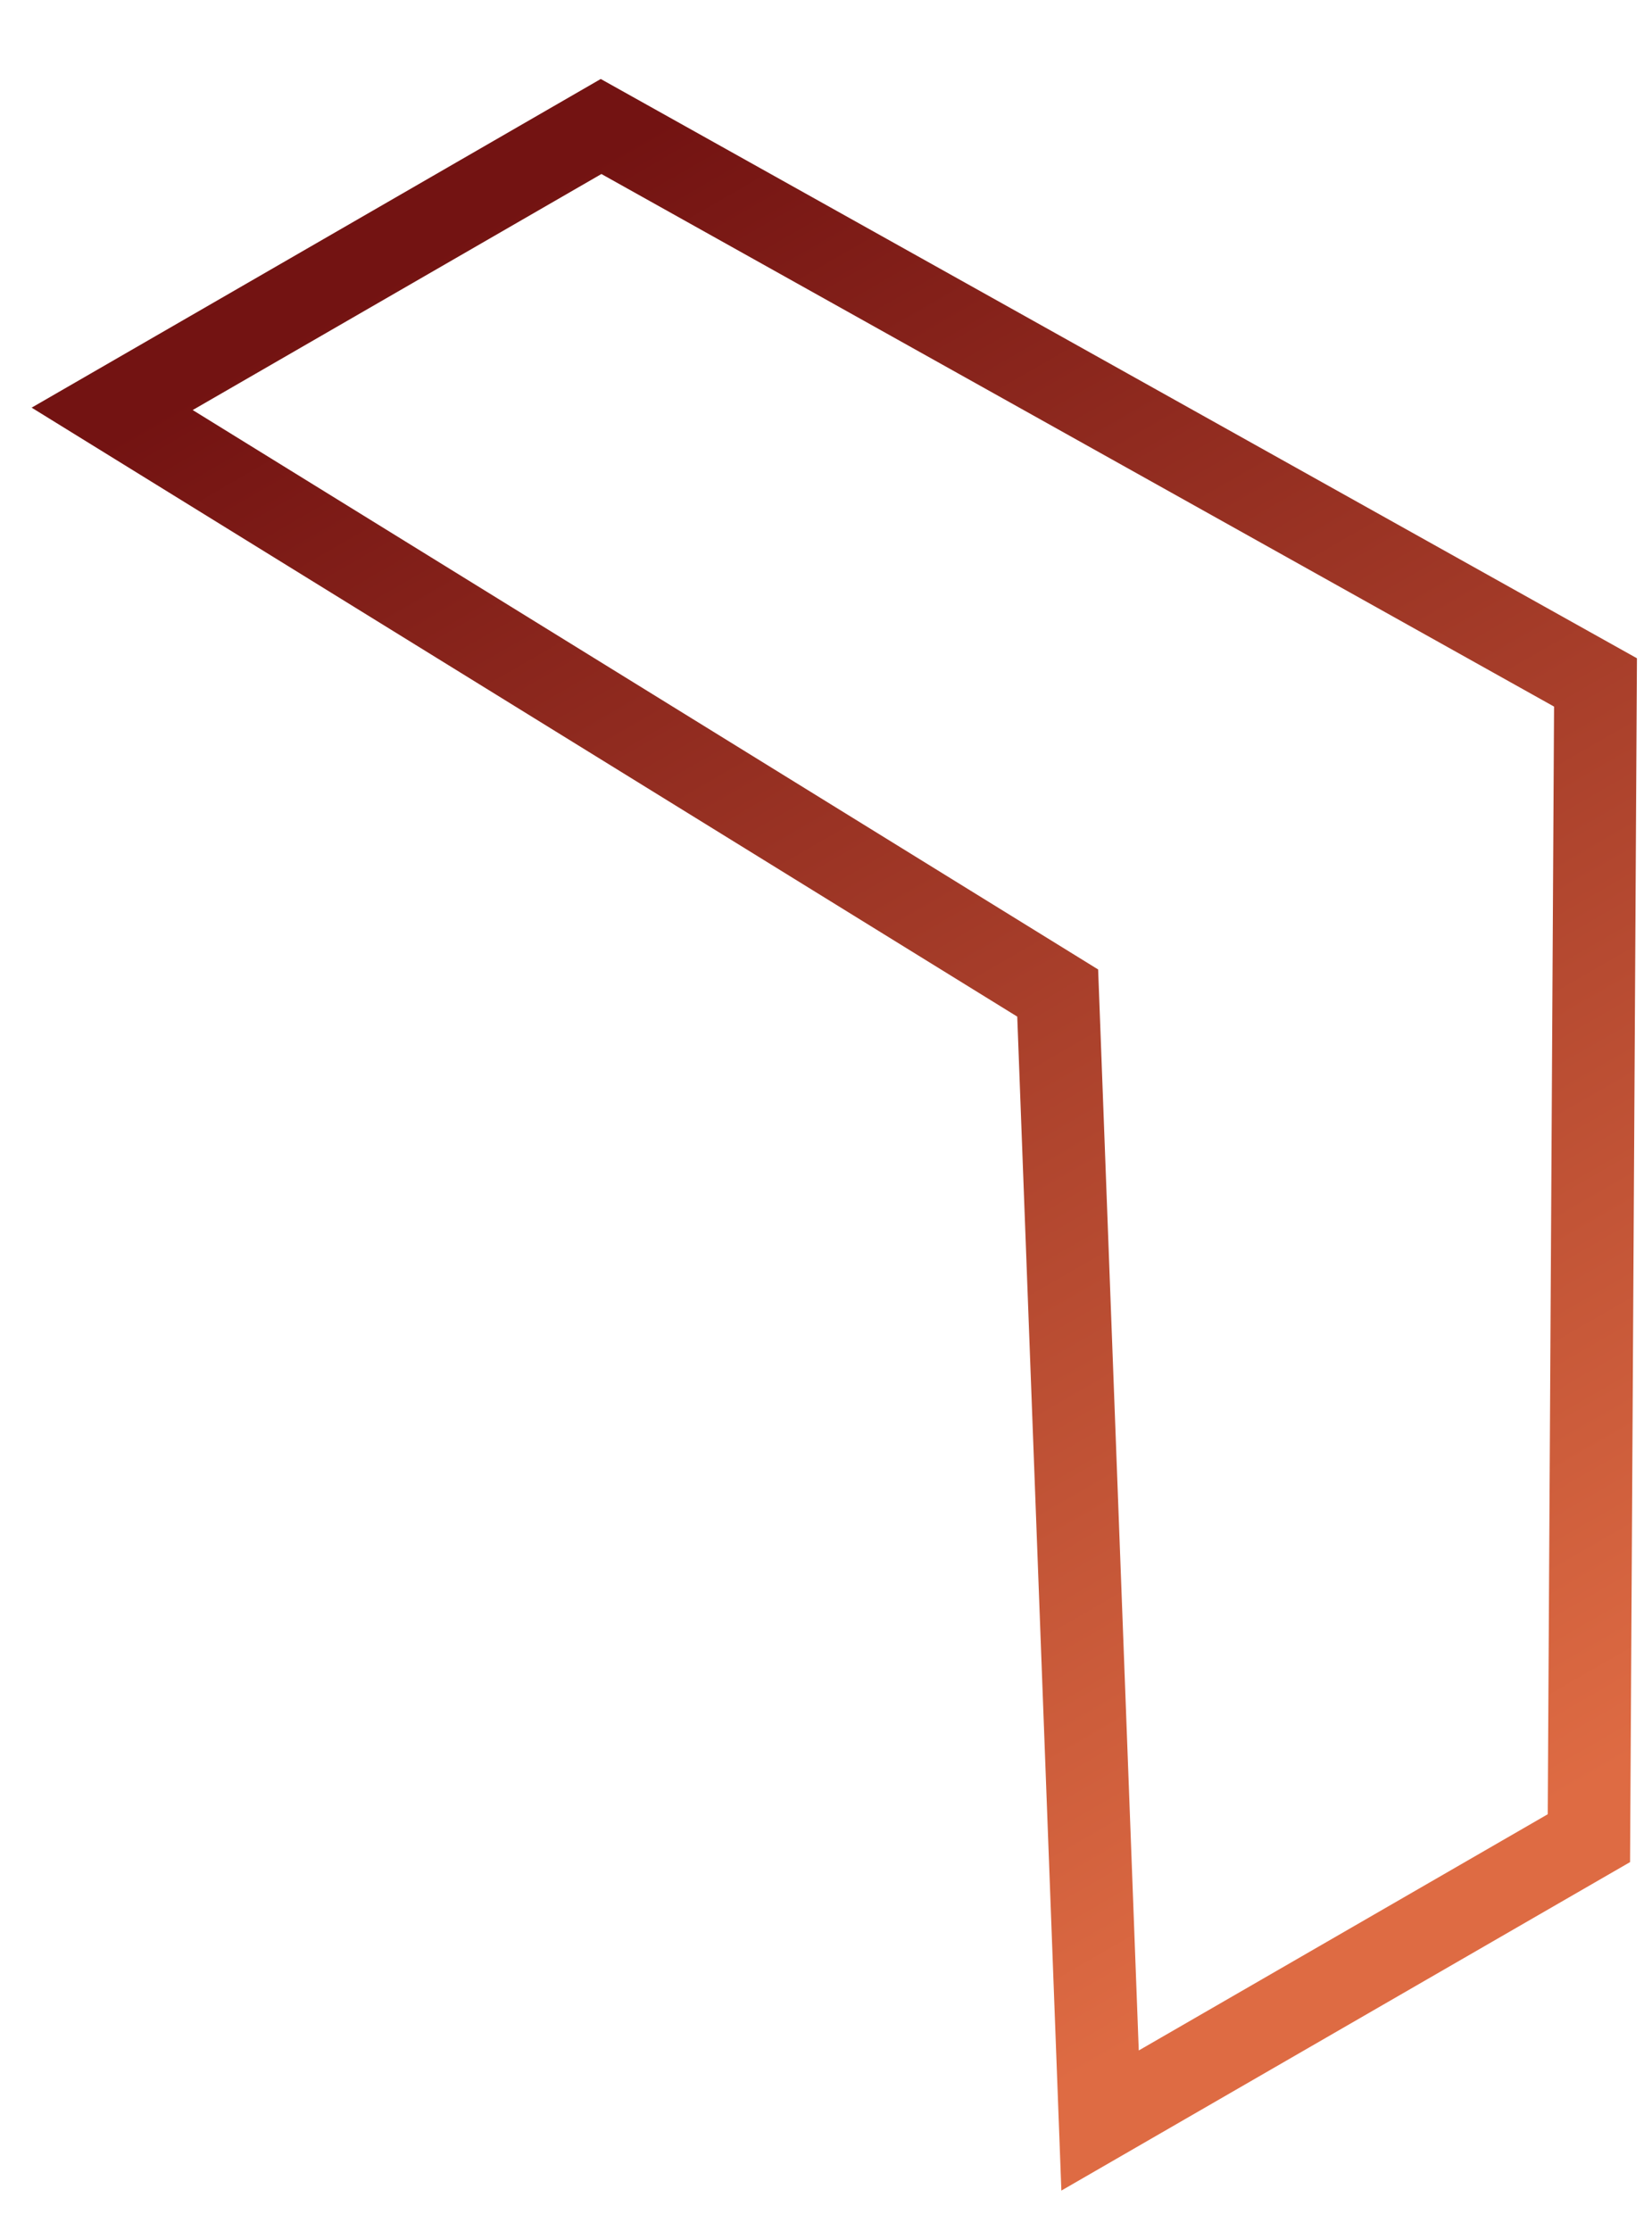
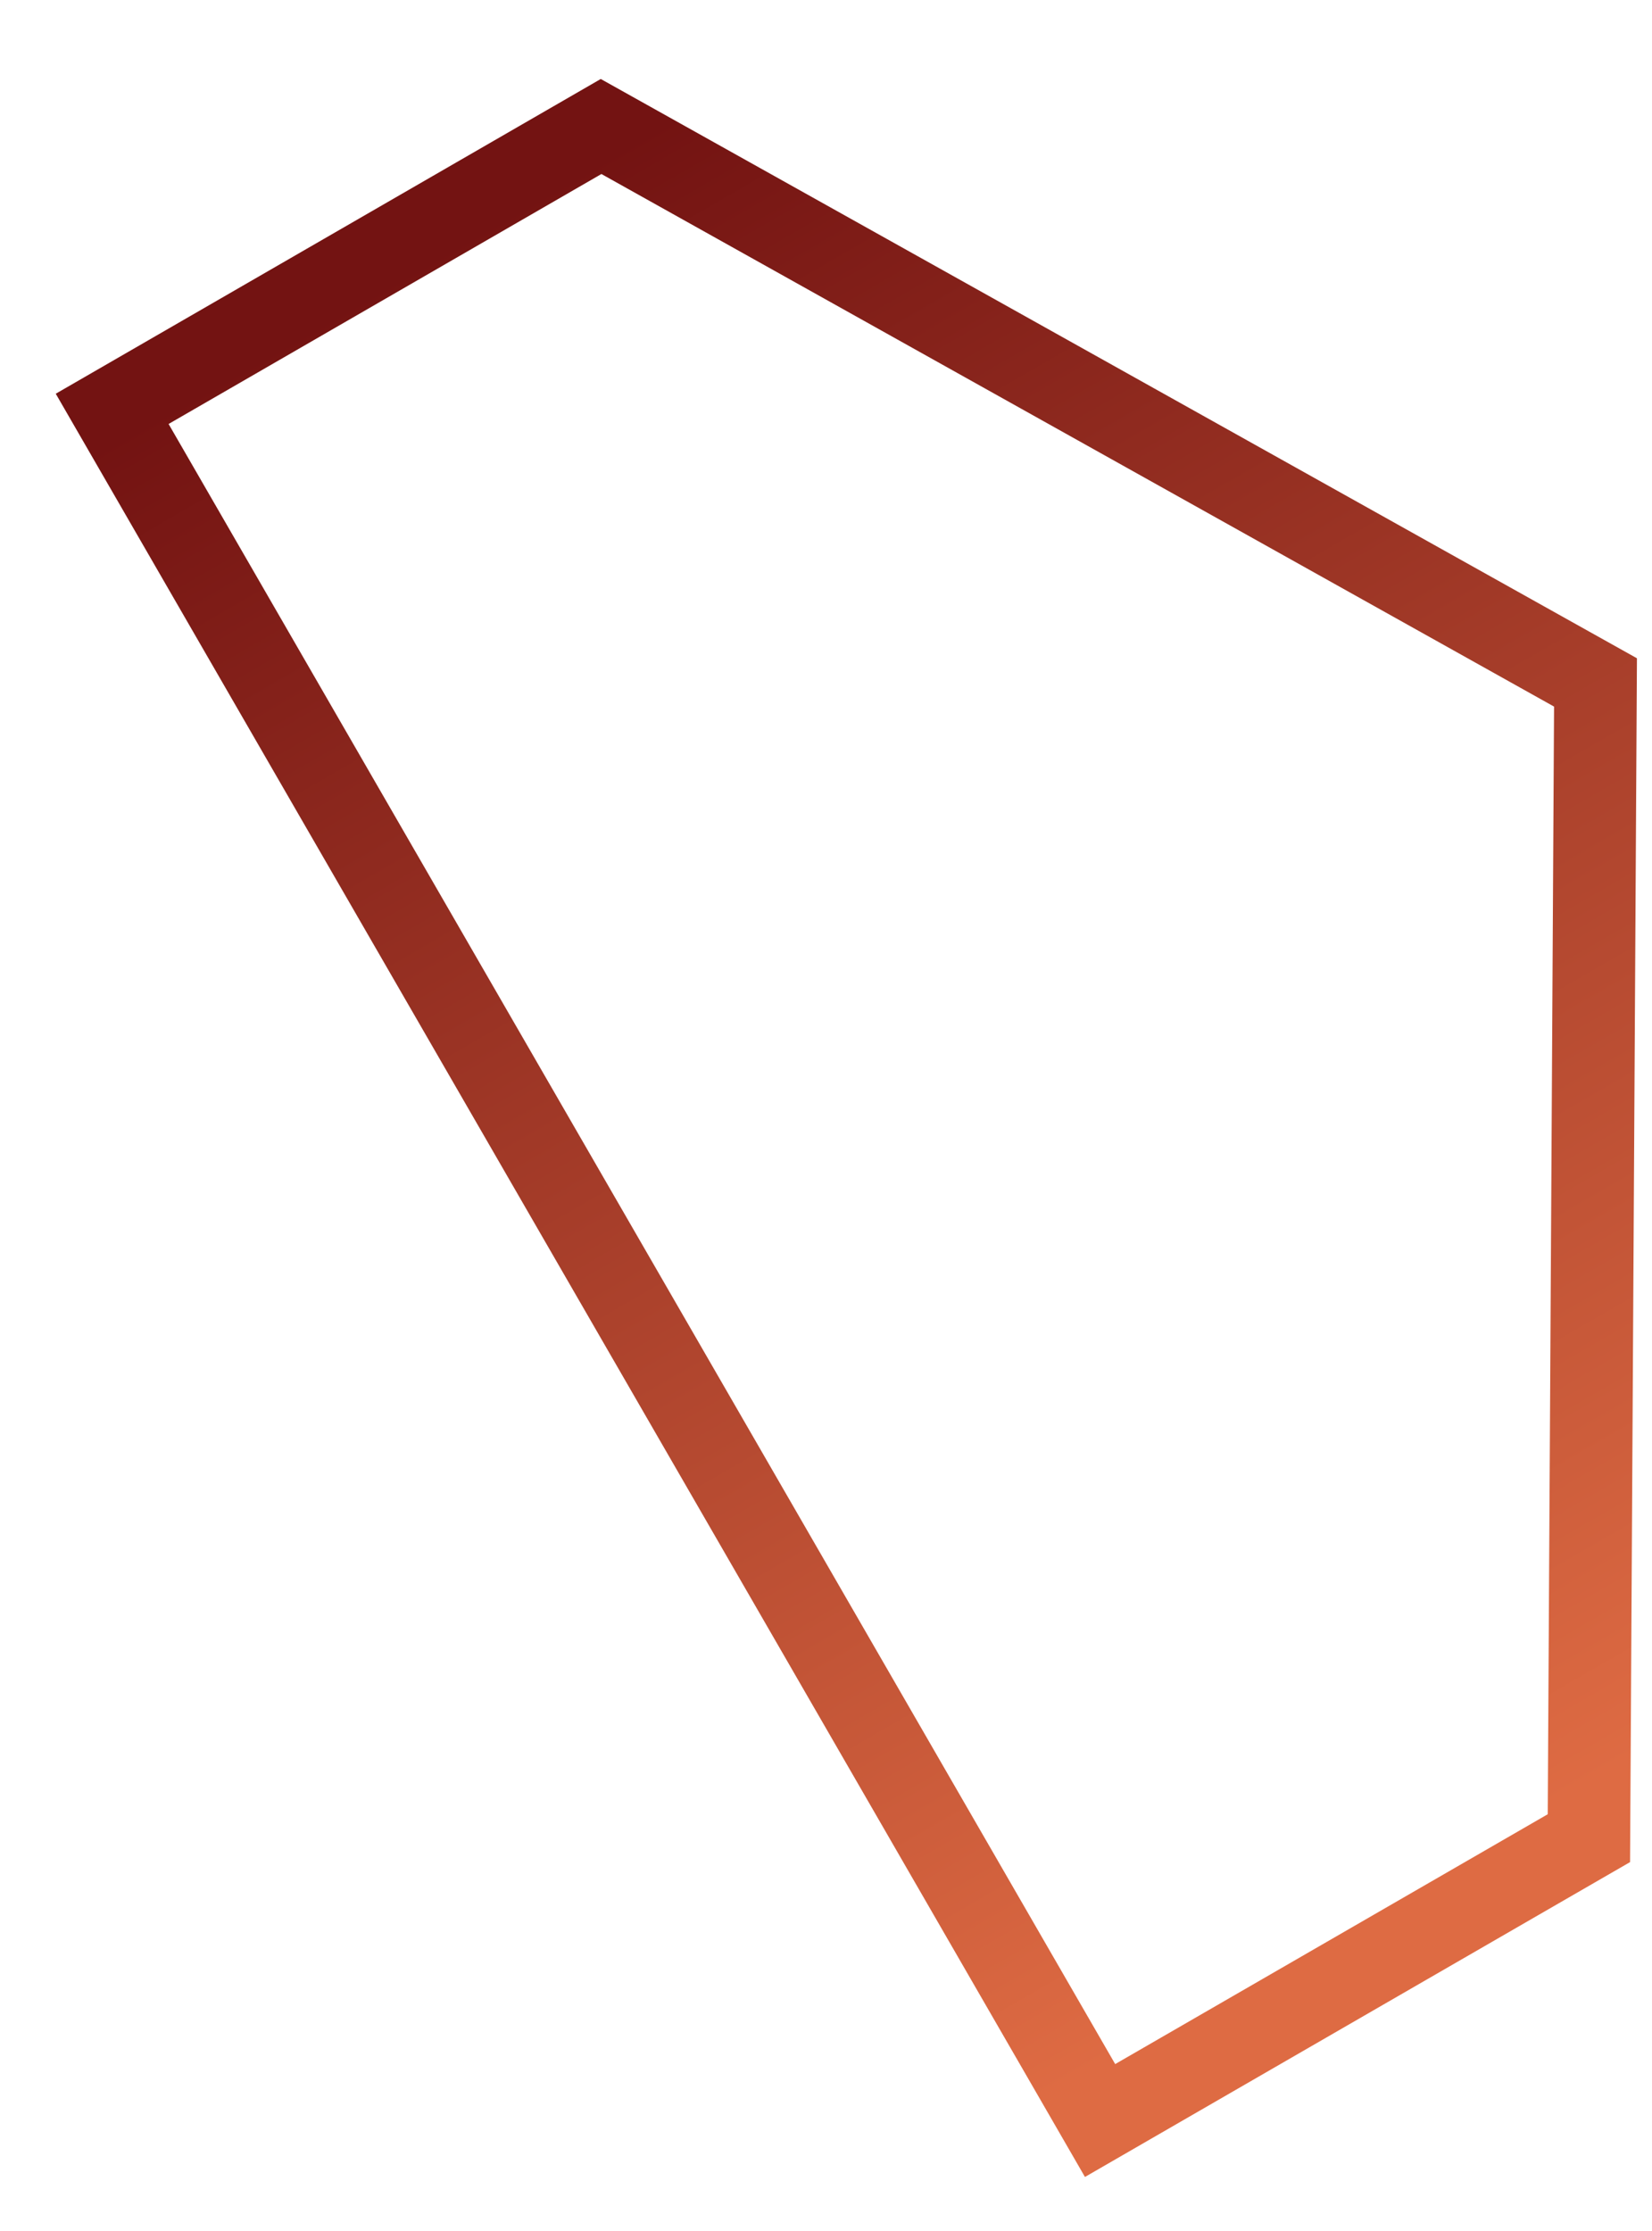
<svg xmlns="http://www.w3.org/2000/svg" width="20" height="27" fill="none">
-   <path d="M7.277 1.531L1.358 4.948L12.805 12.018L13.318 25.663L19.236 22.246L19.316 8.259L7.277 1.531Z" stroke="url(#A)" />
+   <path d="M7.277 1.531L1.358 4.948L13.318 25.663L19.236 22.246L19.316 8.259L7.277 1.531Z" stroke="url(#A)" />
  <defs>
    <linearGradient id="A" x1="1.52" y1="5.228" x2="13.031" y2="25.166" gradientUnits="userSpaceOnUse">
      <stop stop-color="#731312" />
      <stop offset="1" stop-color="#de6b43" />
    </linearGradient>
  </defs>
</svg>